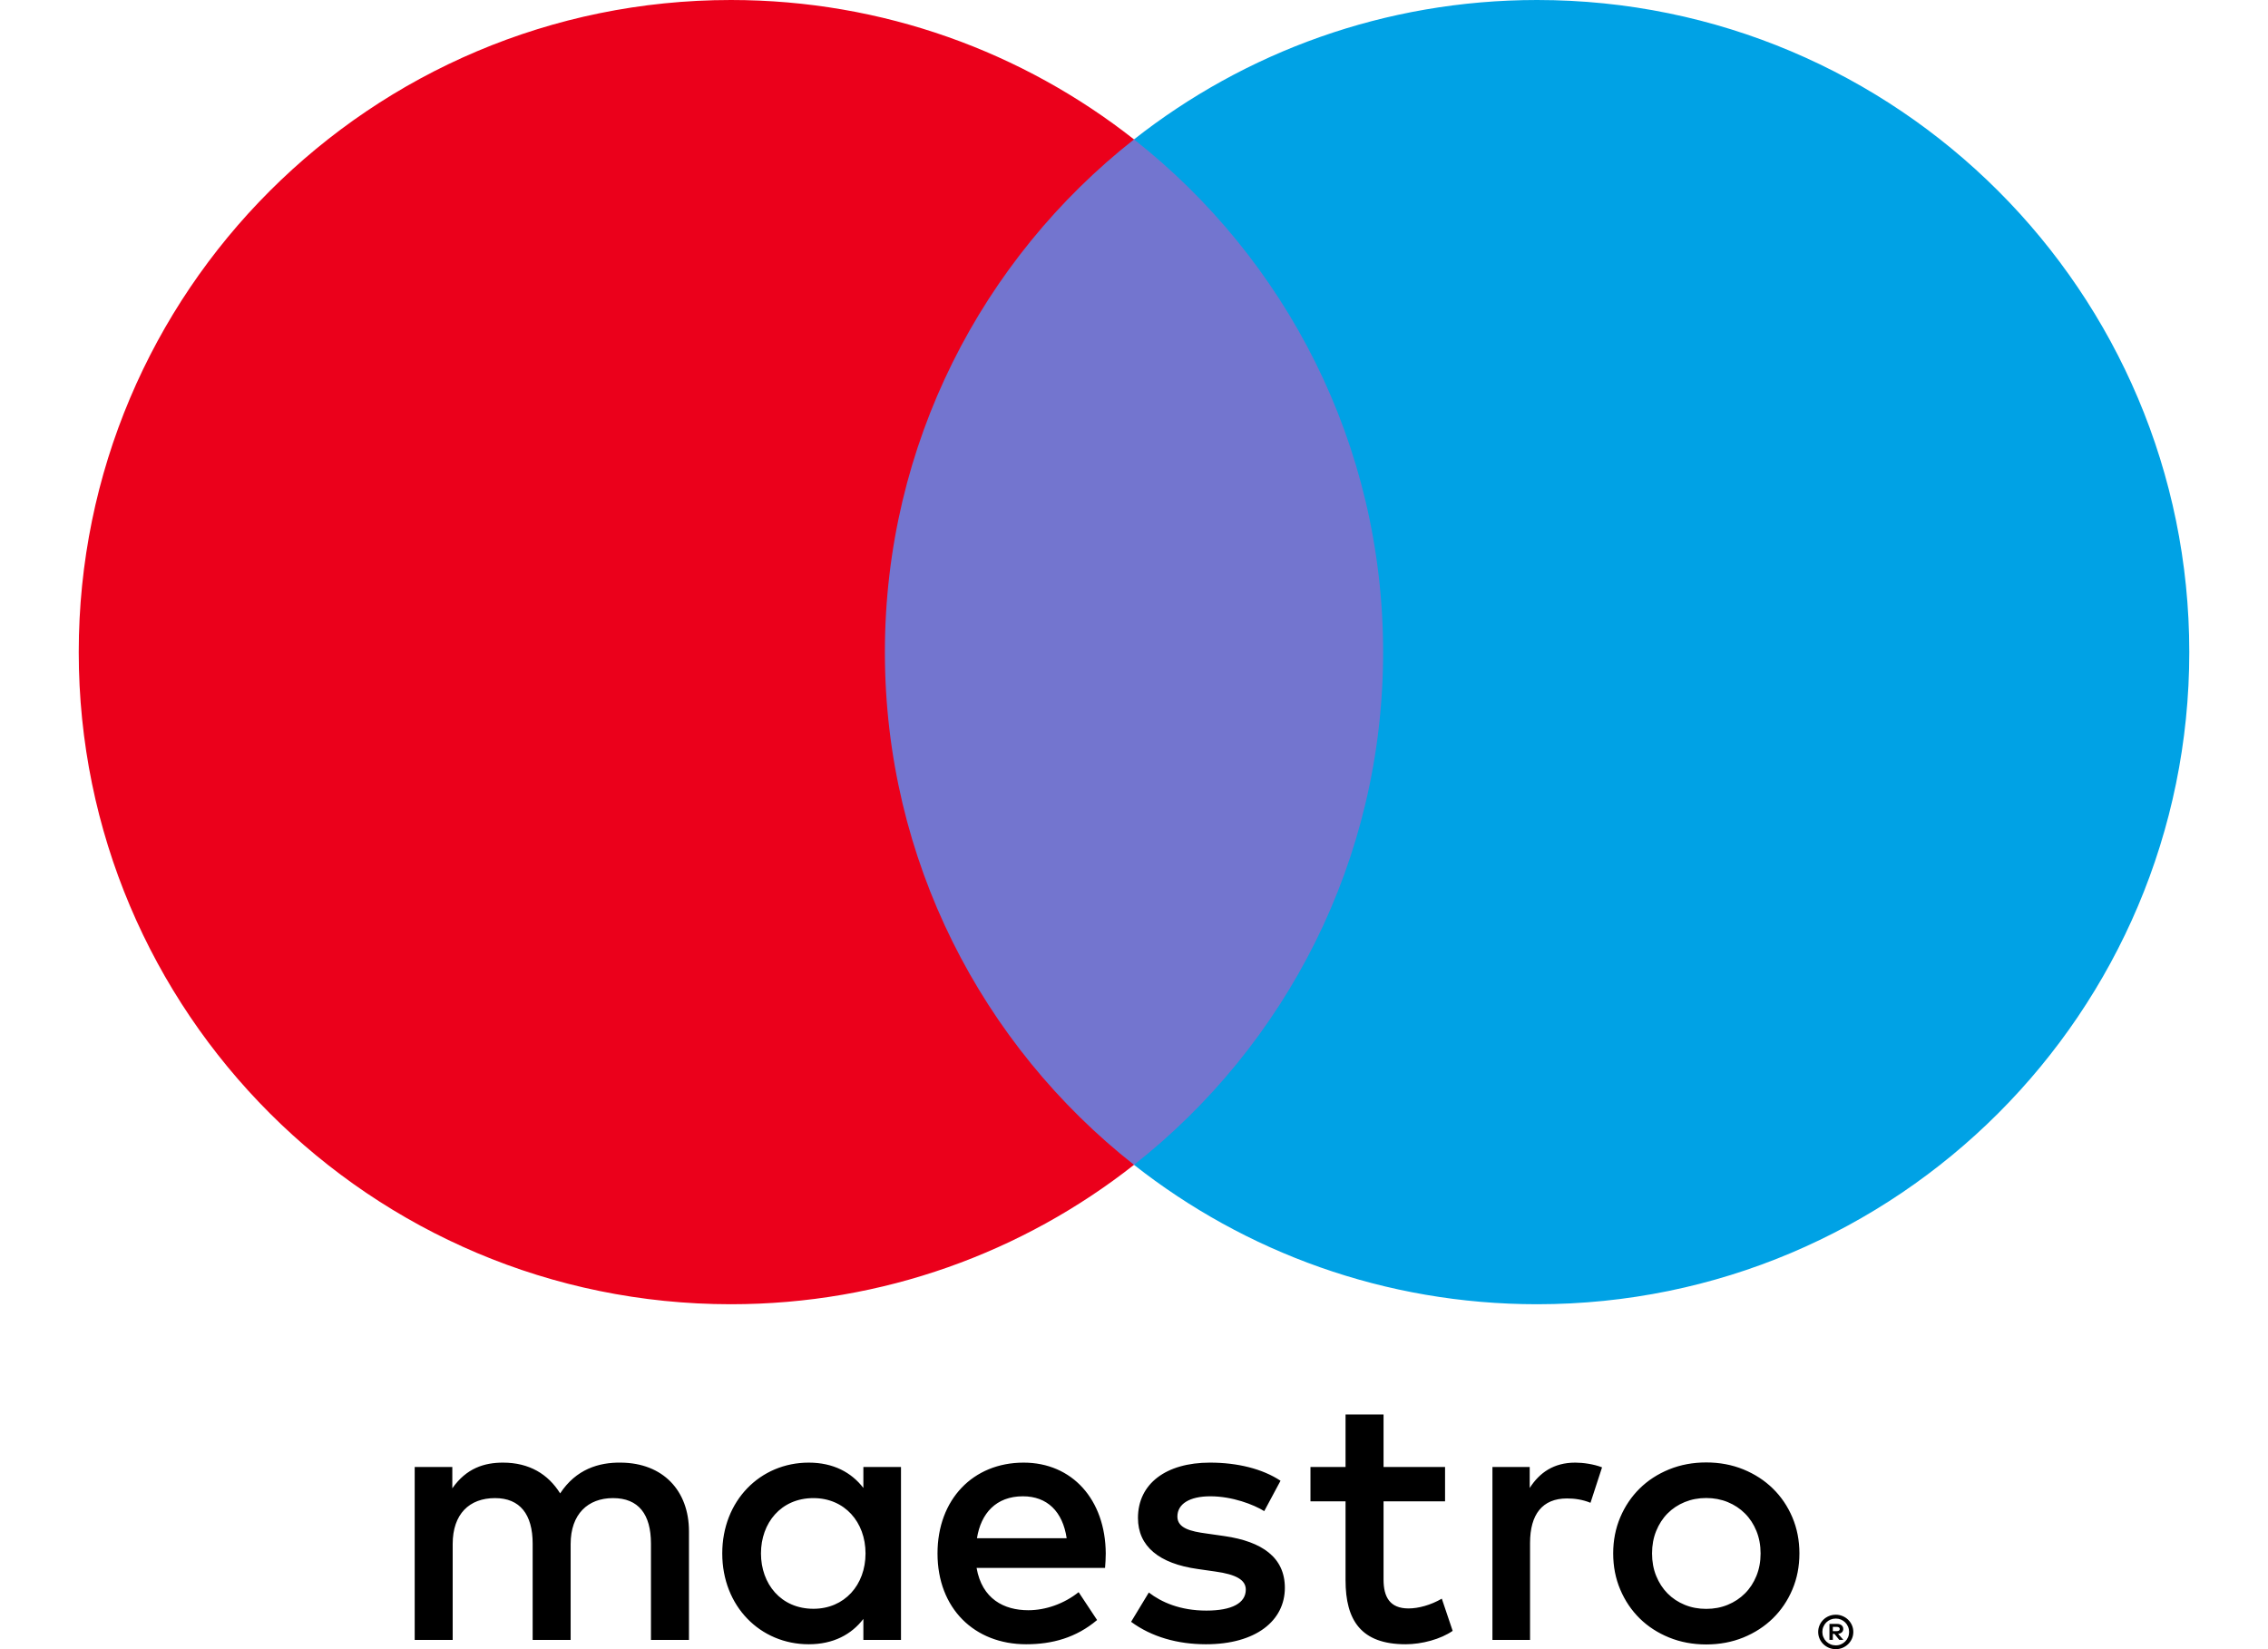
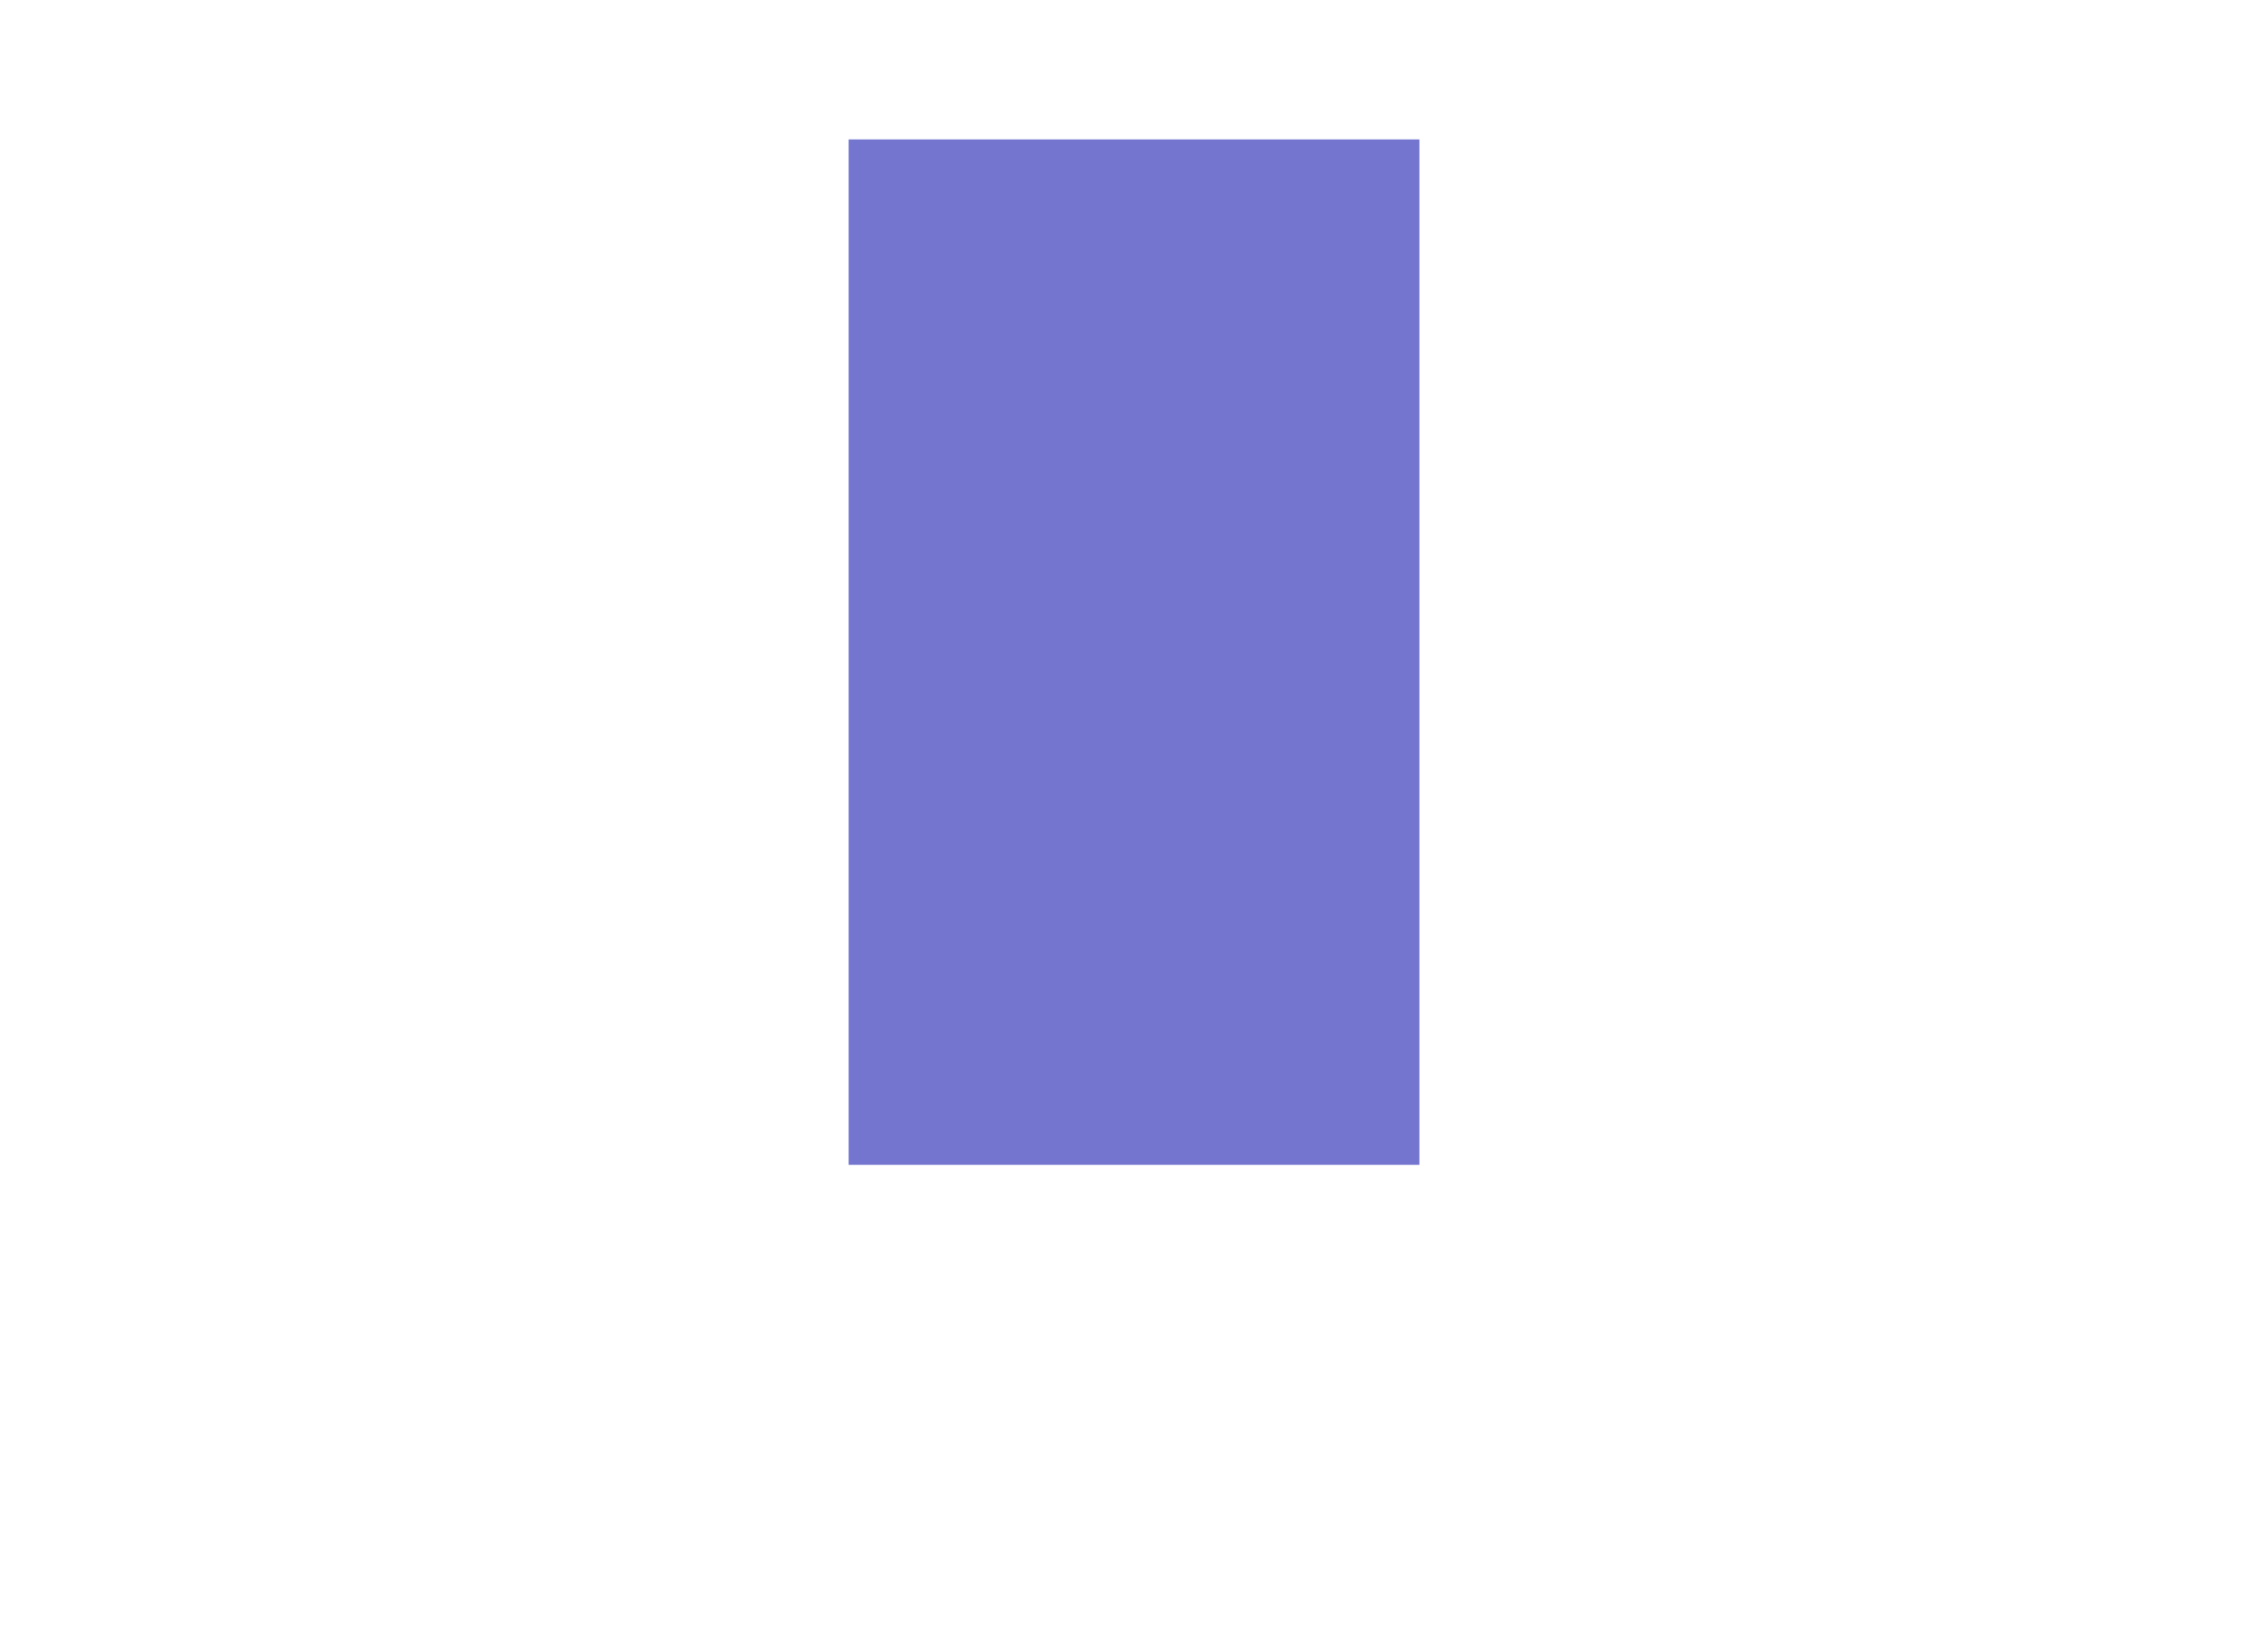
<svg xmlns="http://www.w3.org/2000/svg" width="99" height="72" viewBox="0 0 99 72" fill="none">
  <path fill-rule="evenodd" clip-rule="evenodd" d="M37.045 50.854H61.957V6.086H37.045V50.854Z" fill="#7375CF" />
-   <path fill-rule="evenodd" clip-rule="evenodd" d="M38.626 28.471C38.626 19.389 42.878 11.3 49.5 6.086C44.658 2.275 38.547 0 31.905 0C16.182 0 3.437 12.746 3.437 28.471C3.437 44.195 16.182 56.941 31.905 56.941C38.547 56.941 44.658 54.667 49.5 50.855C42.878 45.641 38.626 37.552 38.626 28.471Z" fill="#EB001B" />
-   <path fill-rule="evenodd" clip-rule="evenodd" d="M95.564 28.471C95.564 44.195 82.818 56.941 67.095 56.941C60.453 56.941 54.343 54.667 49.5 50.855C56.122 45.641 60.374 37.552 60.374 28.471C60.374 19.389 56.122 11.3 49.5 6.086C54.343 2.275 60.453 0 67.095 0C82.818 0 95.564 12.746 95.564 28.471Z" fill="#00A2E5" />
-   <path fill-rule="evenodd" clip-rule="evenodd" d="M80.005 71.027V71.213H80.177C80.216 71.213 80.247 71.205 80.271 71.19C80.294 71.175 80.306 71.151 80.306 71.119C80.306 71.089 80.294 71.066 80.271 71.05C80.247 71.035 80.216 71.027 80.177 71.027H80.005ZM80.179 70.897C80.269 70.897 80.338 70.916 80.386 70.956C80.435 70.996 80.459 71.05 80.459 71.119C80.459 71.177 80.439 71.225 80.401 71.262C80.362 71.299 80.308 71.322 80.236 71.331L80.464 71.594H80.285L80.074 71.333H80.005V71.594H79.857V70.897H80.179ZM80.134 71.834C80.216 71.834 80.291 71.819 80.361 71.788C80.432 71.757 80.493 71.715 80.546 71.663C80.599 71.61 80.64 71.548 80.67 71.476C80.7 71.405 80.715 71.329 80.715 71.248C80.715 71.167 80.7 71.091 80.67 71.02C80.64 70.949 80.599 70.886 80.546 70.833C80.493 70.781 80.432 70.74 80.361 70.709C80.291 70.679 80.216 70.664 80.134 70.664C80.052 70.664 79.975 70.679 79.903 70.709C79.831 70.74 79.77 70.781 79.717 70.833C79.664 70.886 79.623 70.949 79.593 71.02C79.562 71.091 79.547 71.167 79.547 71.248C79.547 71.329 79.562 71.405 79.593 71.476C79.623 71.548 79.664 71.61 79.717 71.663C79.77 71.715 79.831 71.757 79.903 71.788C79.975 71.819 80.052 71.834 80.134 71.834ZM80.134 70.496C80.24 70.496 80.339 70.516 80.432 70.556C80.525 70.595 80.606 70.648 80.675 70.717C80.744 70.785 80.799 70.865 80.839 70.956C80.879 71.048 80.899 71.145 80.899 71.248C80.899 71.351 80.879 71.449 80.839 71.54C80.799 71.63 80.744 71.71 80.675 71.778C80.606 71.846 80.525 71.899 80.432 71.94C80.339 71.979 80.24 72 80.134 72C80.027 72 79.925 71.979 79.831 71.94C79.738 71.899 79.657 71.846 79.588 71.778C79.519 71.71 79.464 71.63 79.425 71.54C79.385 71.449 79.365 71.351 79.365 71.248C79.365 71.145 79.385 71.048 79.425 70.956C79.464 70.865 79.519 70.785 79.588 70.717C79.657 70.648 79.738 70.595 79.831 70.556C79.925 70.516 80.027 70.496 80.134 70.496ZM68.763 63.856C69.095 63.856 69.568 63.92 69.931 64.062L69.426 65.61C69.079 65.467 68.731 65.42 68.4 65.42C67.326 65.42 66.788 66.115 66.788 67.363V71.596H65.146V64.046H66.773V64.962C67.199 64.299 67.815 63.856 68.763 63.856ZM63.078 65.546H60.393V68.958C60.393 69.716 60.662 70.222 61.483 70.222C61.909 70.222 62.446 70.08 62.936 69.795L63.41 71.201C62.889 71.564 62.067 71.786 61.356 71.786C59.414 71.786 58.734 70.743 58.734 68.99V65.546H57.203V64.046H58.734V61.756H60.393V64.046H63.078V65.546ZM55.185 65.973C54.727 65.689 53.795 65.326 52.831 65.326C51.931 65.326 51.394 65.657 51.394 66.21C51.394 66.716 51.963 66.858 52.674 66.952L53.447 67.063C55.09 67.3 56.085 67.995 56.085 69.321C56.085 70.758 54.822 71.786 52.642 71.786C51.41 71.786 50.273 71.469 49.373 70.806L50.147 69.527C50.699 69.953 51.521 70.316 52.658 70.316C53.78 70.316 54.38 69.985 54.38 69.4C54.38 68.974 53.953 68.737 53.053 68.611L52.279 68.5C50.589 68.263 49.673 67.505 49.673 66.273C49.673 64.772 50.905 63.856 52.816 63.856C54.016 63.856 55.106 64.125 55.896 64.647L55.185 65.973ZM42.645 67.157C42.818 66.068 43.482 65.326 44.651 65.326C45.709 65.326 46.388 65.989 46.561 67.157H42.645ZM48.267 67.821C48.252 65.467 46.799 63.856 44.682 63.856C42.471 63.856 40.923 65.467 40.923 67.821C40.923 70.222 42.534 71.786 44.793 71.786C45.93 71.786 46.973 71.501 47.889 70.728L47.083 69.511C46.451 70.016 45.646 70.3 44.887 70.3C43.829 70.3 42.866 69.811 42.629 68.453H48.236C48.252 68.247 48.267 68.043 48.267 67.821ZM74.477 65.401C74.141 65.401 73.828 65.46 73.539 65.578C73.25 65.697 73.001 65.862 72.79 66.075C72.58 66.287 72.415 66.543 72.294 66.84C72.173 67.137 72.113 67.464 72.113 67.821C72.113 68.178 72.173 68.506 72.294 68.802C72.415 69.099 72.58 69.355 72.79 69.567C73.001 69.78 73.25 69.945 73.539 70.064C73.828 70.183 74.141 70.241 74.477 70.241C74.813 70.241 75.126 70.183 75.415 70.064C75.705 69.945 75.955 69.78 76.168 69.567C76.381 69.355 76.548 69.099 76.669 68.802C76.79 68.506 76.851 68.178 76.851 67.821C76.851 67.464 76.79 67.137 76.669 66.84C76.548 66.543 76.381 66.287 76.168 66.075C75.955 65.862 75.705 65.697 75.415 65.578C75.126 65.46 74.813 65.401 74.477 65.401ZM74.477 63.848C75.061 63.848 75.601 63.949 76.098 64.151C76.594 64.354 77.024 64.632 77.386 64.987C77.749 65.342 78.033 65.761 78.238 66.244C78.443 66.728 78.546 67.253 78.546 67.821C78.546 68.389 78.443 68.914 78.238 69.397C78.033 69.881 77.749 70.3 77.386 70.656C77.024 71.01 76.594 71.288 76.098 71.491C75.601 71.693 75.061 71.794 74.477 71.794C73.894 71.794 73.354 71.693 72.858 71.491C72.36 71.288 71.932 71.01 71.572 70.656C71.212 70.3 70.93 69.881 70.725 69.397C70.52 68.914 70.417 68.389 70.417 67.821C70.417 67.253 70.52 66.728 70.725 66.244C70.93 65.761 71.212 65.342 71.572 64.987C71.932 64.632 72.36 64.354 72.858 64.151C73.354 63.949 73.894 63.848 74.477 63.848ZM33.217 67.821C33.217 66.494 34.086 65.405 35.507 65.405C36.865 65.405 37.781 66.447 37.781 67.821C37.781 69.195 36.865 70.237 35.507 70.237C34.086 70.237 33.217 69.147 33.217 67.821ZM39.329 67.821V64.046H37.687V64.962C37.165 64.283 36.376 63.856 35.302 63.856C33.185 63.856 31.527 65.515 31.527 67.821C31.527 70.127 33.185 71.786 35.302 71.786C36.376 71.786 37.165 71.359 37.687 70.68V71.596H39.329V67.821ZM30.074 71.596V66.858C30.074 65.073 28.936 63.872 27.105 63.856C26.142 63.841 25.146 64.141 24.451 65.199C23.929 64.362 23.108 63.856 21.955 63.856C21.149 63.856 20.36 64.094 19.744 64.978V64.046H18.102V71.596H19.76V67.411C19.76 66.099 20.487 65.405 21.608 65.405C22.698 65.405 23.251 66.115 23.251 67.395V71.596H24.909V67.411C24.909 66.099 25.667 65.405 26.757 65.405C27.878 65.405 28.415 66.115 28.415 67.395V71.596H30.074Z" fill="black" />
</svg>